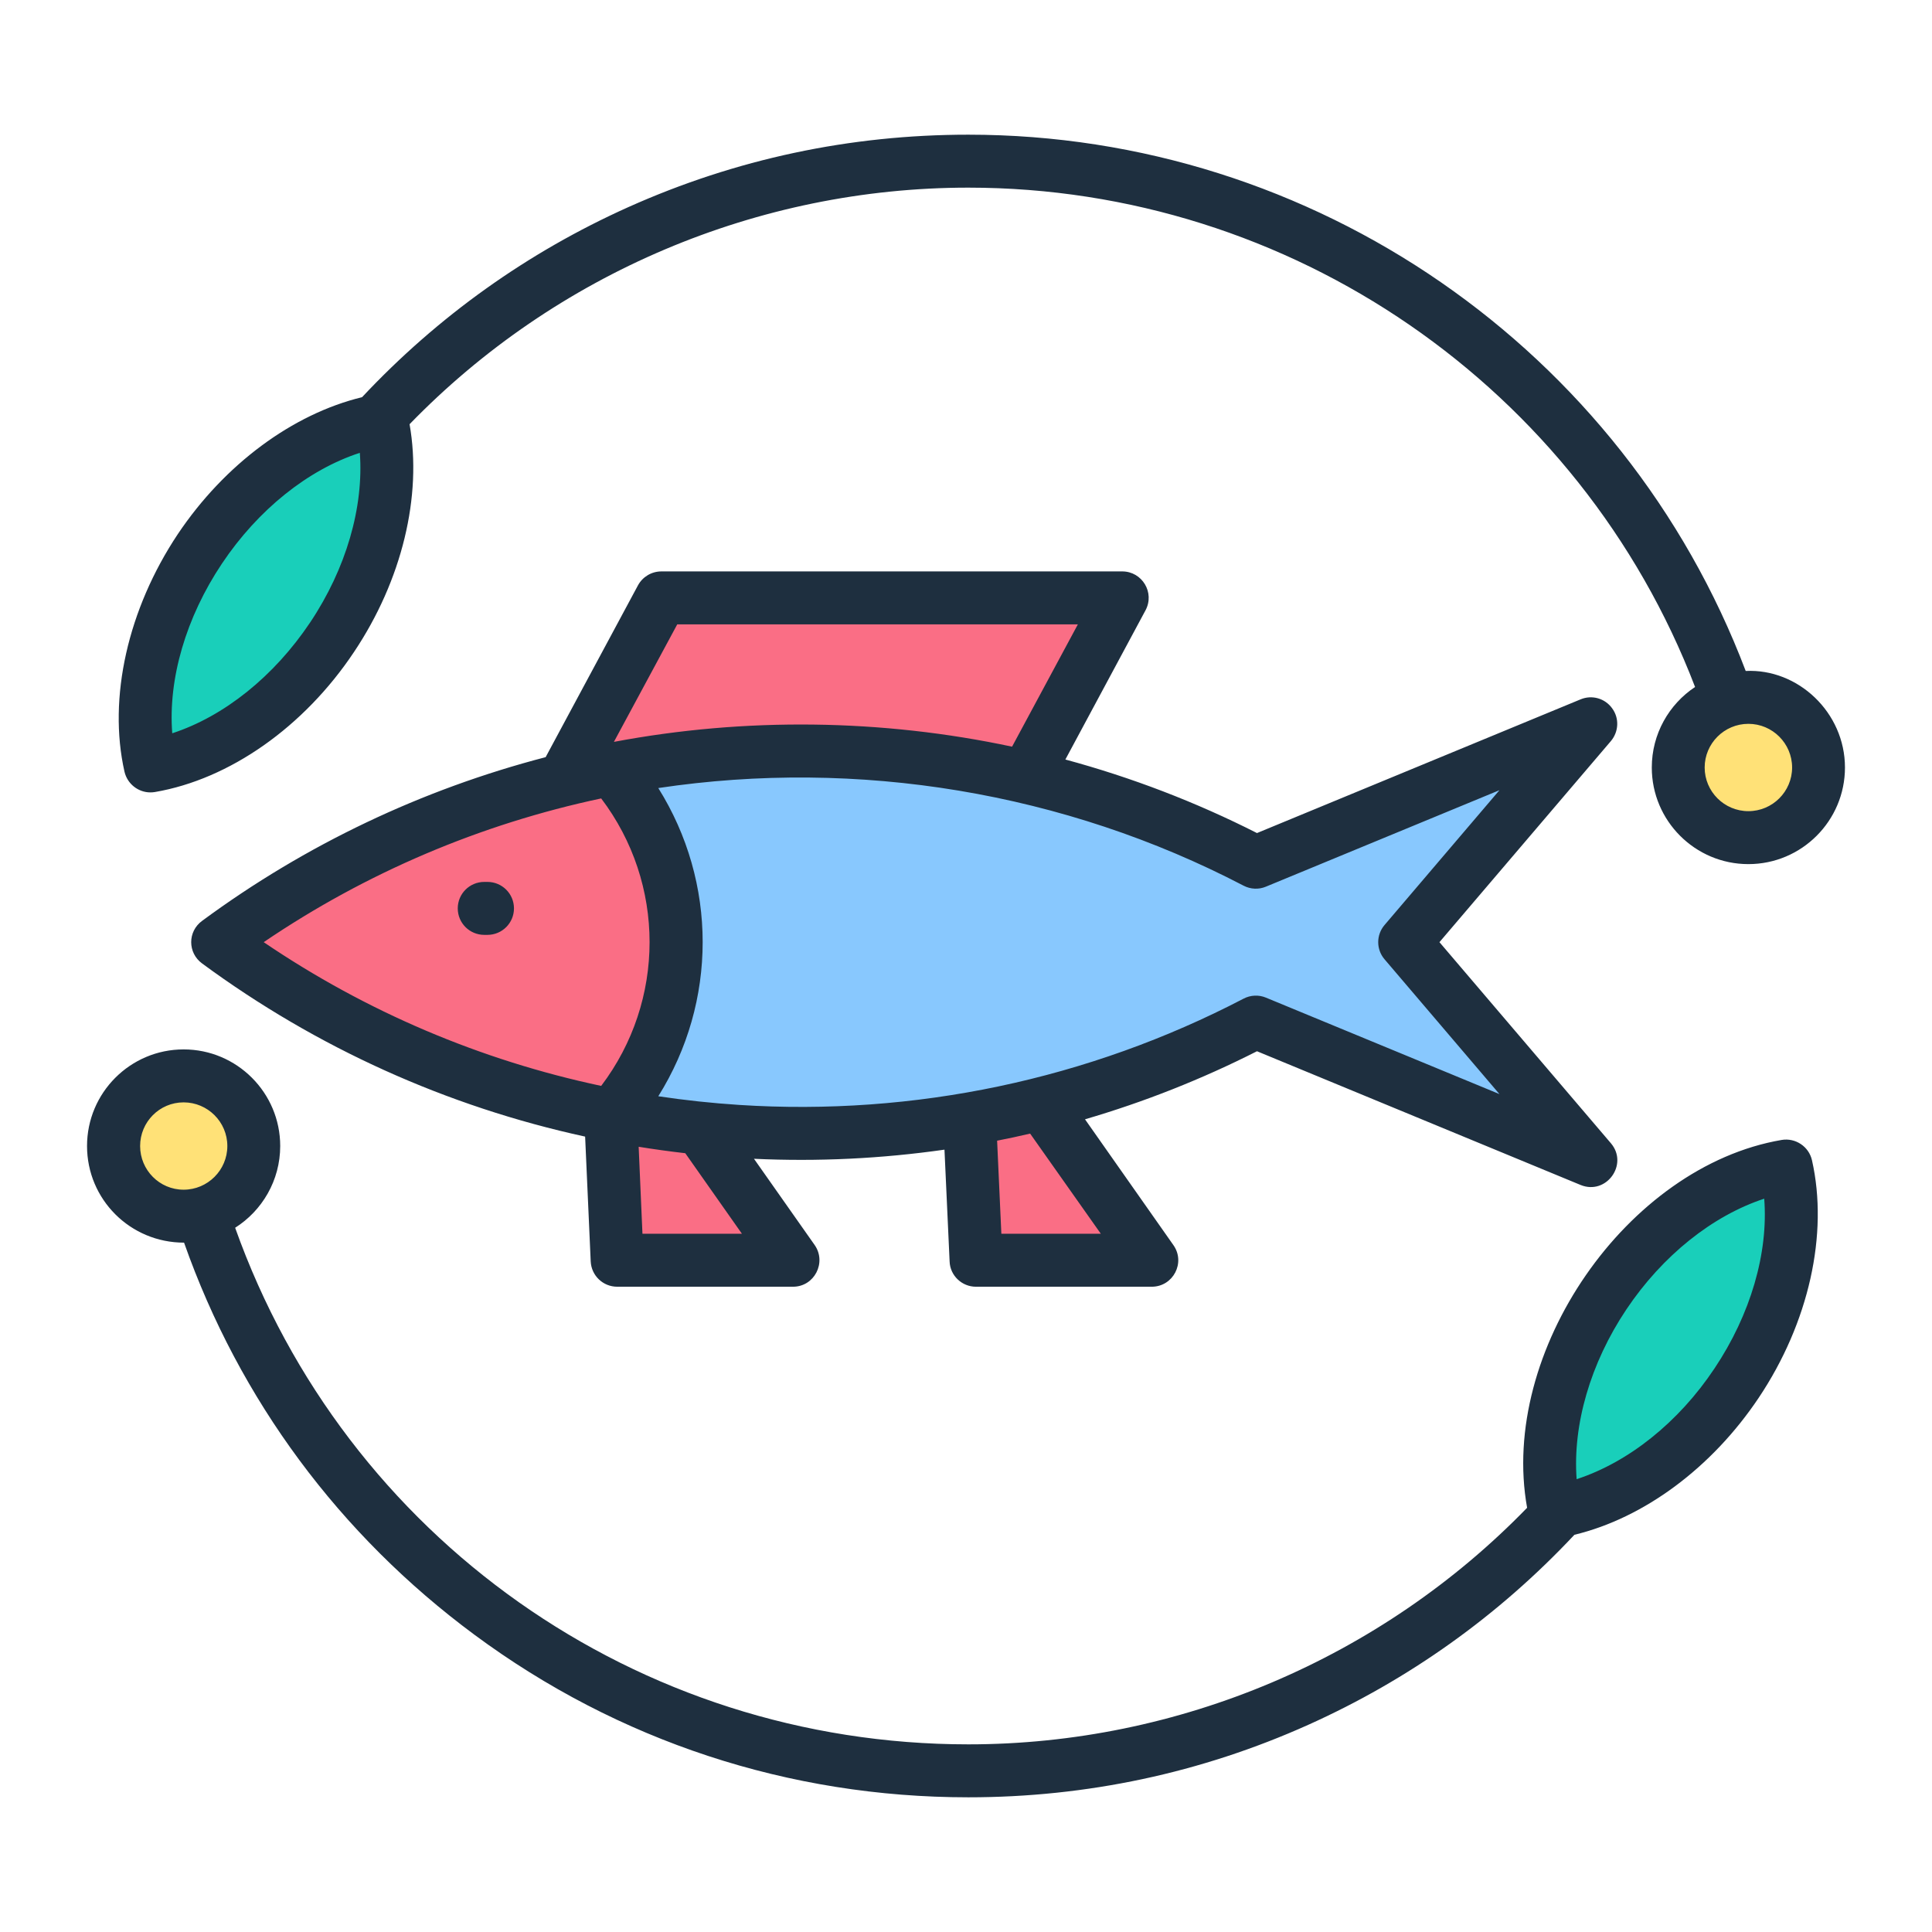
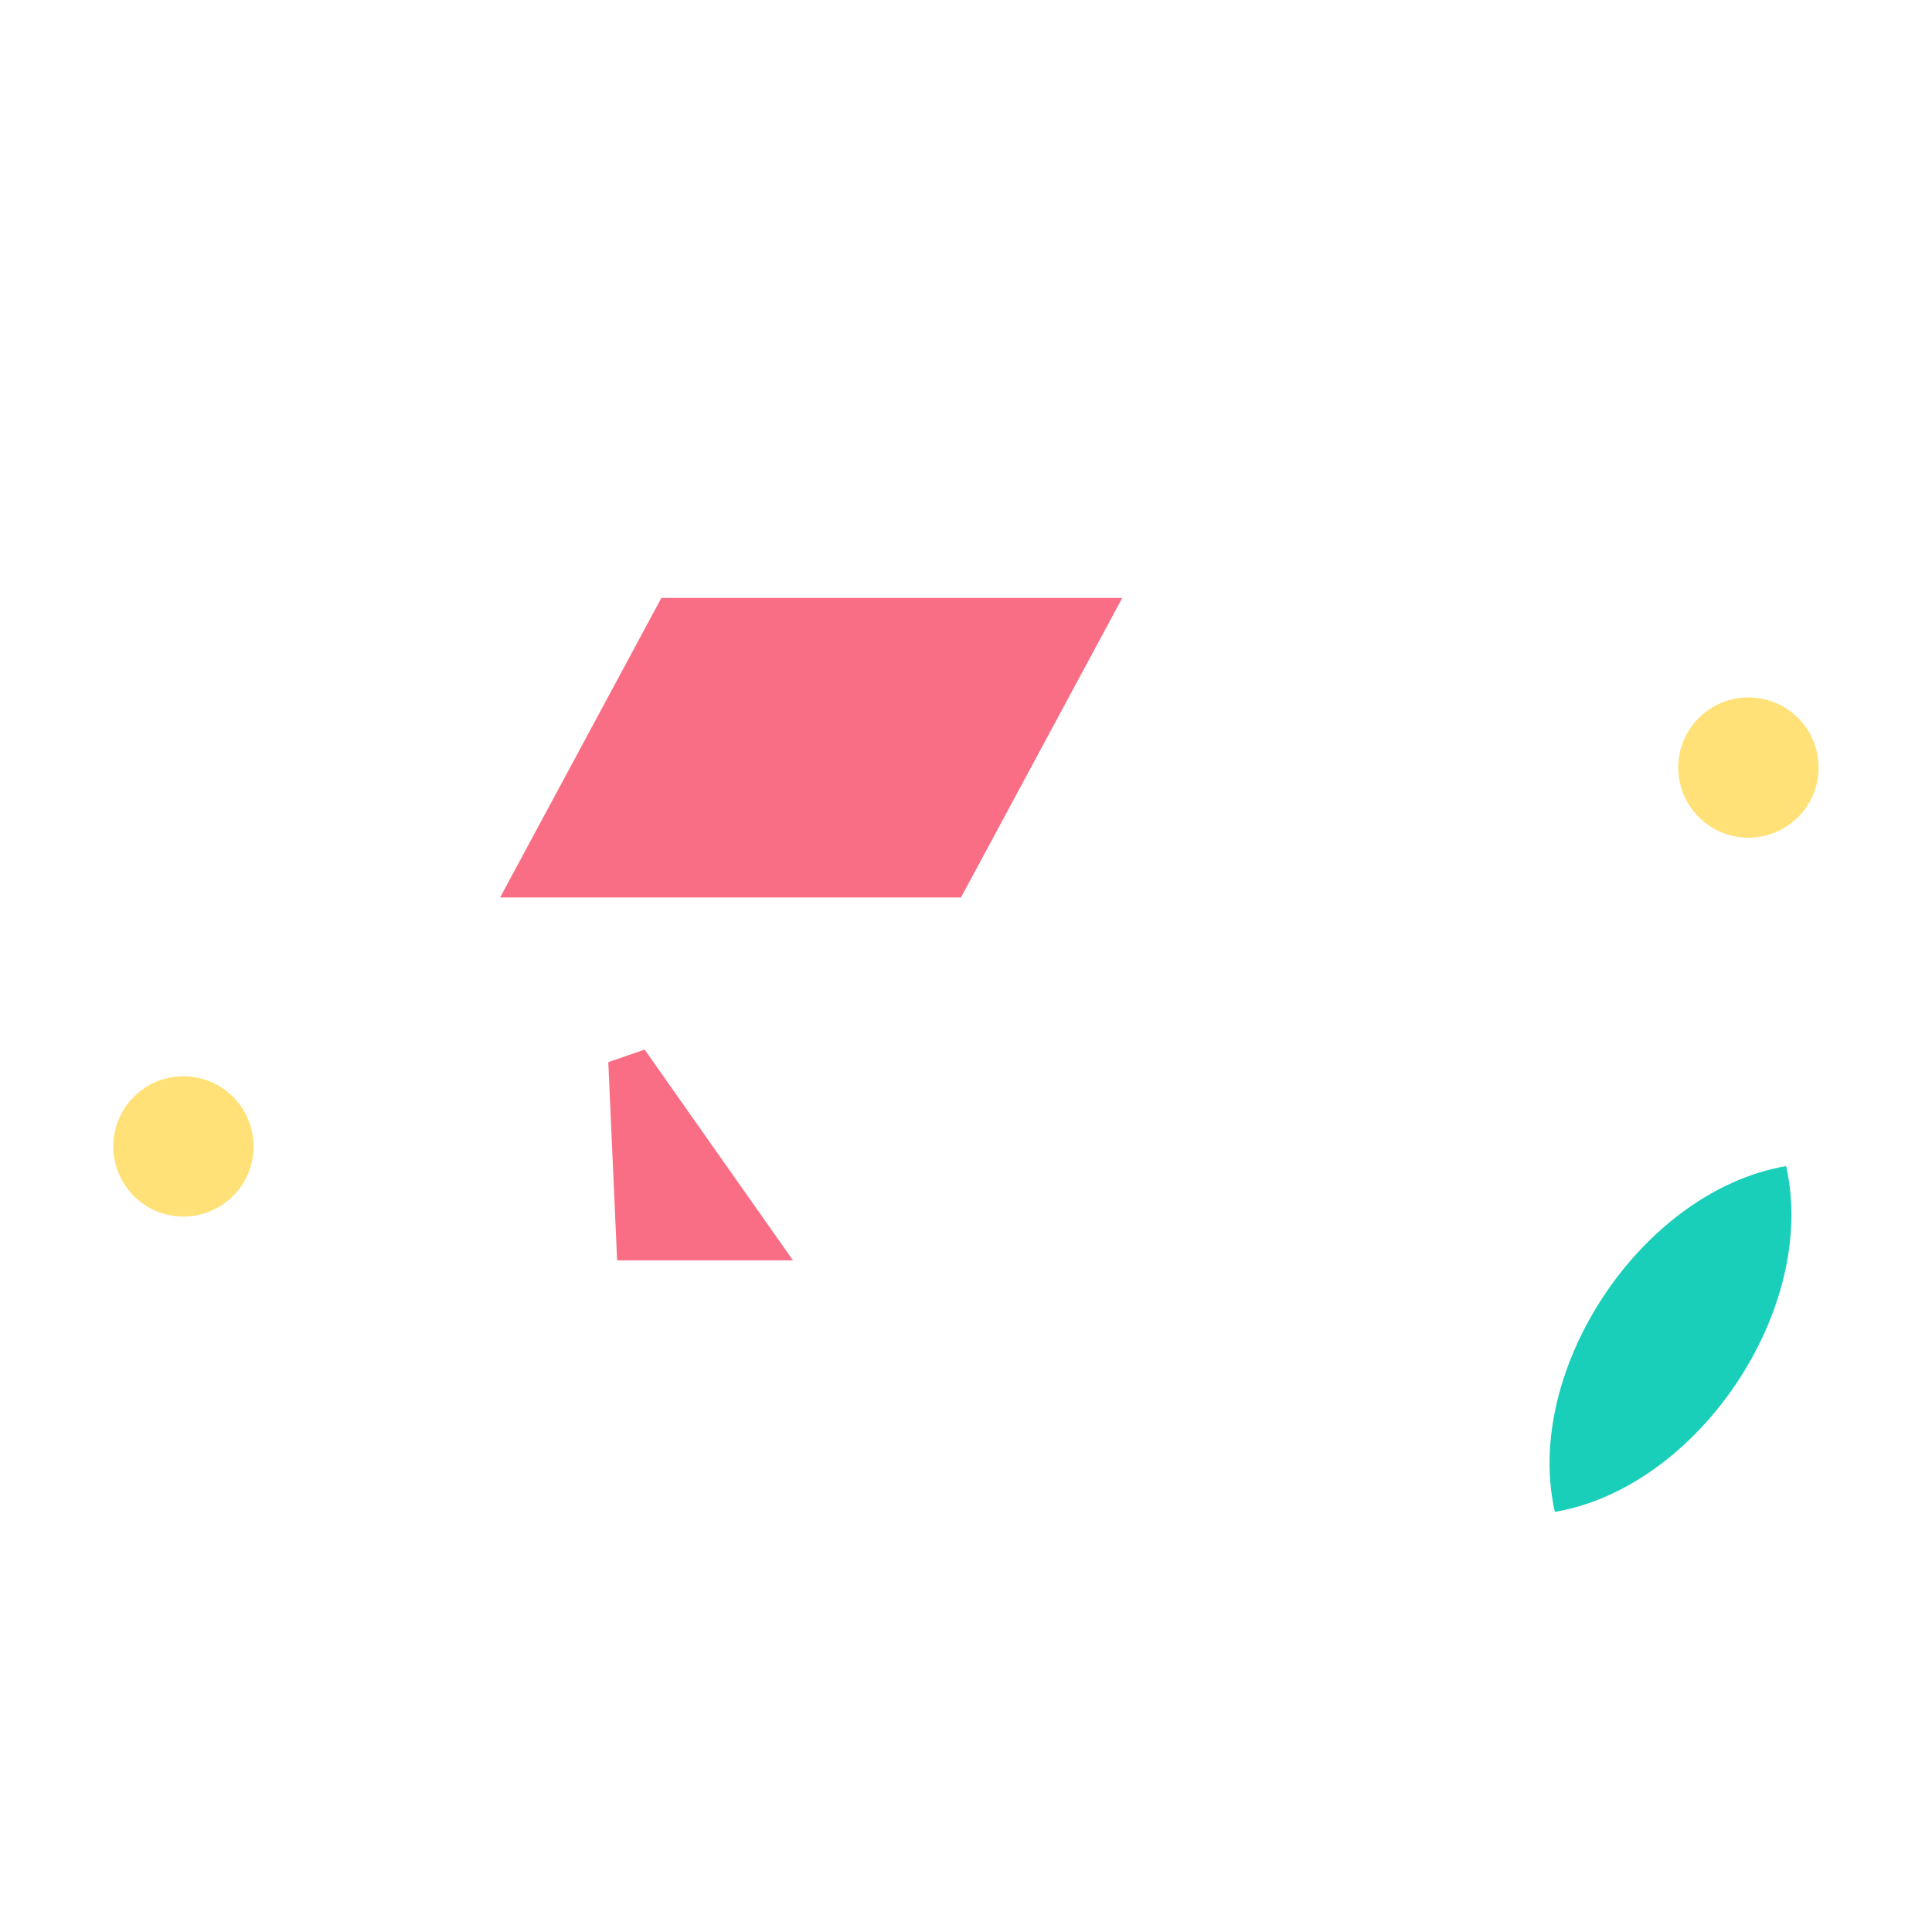
<svg xmlns="http://www.w3.org/2000/svg" id="Layer_1" enable-background="new 0 0 500 500" viewBox="0 0 500 500">
  <g clip-rule="evenodd" fill-rule="evenodd">
    <g fill="#fa6e85">
-       <path d="m250.285 274.884 2.284 51.284h45.508l-38.396-54.537z" />
      <path d="m157.426 274.884 2.284 51.284h45.507l-38.395-54.537z" />
      <path d="m171.166 154.747h119.27l-41.745 77.526h-119.27z" />
    </g>
-     <path d="m56.347 243.844c37.987-27.954 84.074-45.709 134.53-48.966 48.201-3.111 94.147 7.416 134.133 28.276l86.666-35.823-48.154 56.513 48.154 56.513-86.666-35.823c-39.987 20.86-85.932 31.386-134.133 28.276-50.456-3.256-96.543-21.011-134.53-48.966z" fill="#88c8fe" />
-     <path d="m56.347 243.844c29.634-21.807 64.197-37.407 101.918-44.759 22.288 25.665 22.288 63.854 0 89.519-37.721-7.353-72.284-22.952-101.918-44.76z" fill="#fa6e85" />
    <ellipse cx="47.53" cy="296.604" fill="#ffe177" rx="18.155" ry="18.155" transform="matrix(.23 -.973 .973 .23 -252.06 274.717)" />
    <path d="m452.487 180.488c10.027 0 18.155 8.129 18.155 18.155 0 10.027-8.128 18.155-18.155 18.155s-18.155-8.129-18.155-18.155c0-10.027 8.128-18.155 18.155-18.155z" fill="#ffe177" />
-     <path d="m38.921 198.237c-8.343-36.834 22.623-83.13 59.852-89.484 8.342 36.833-22.624 83.13-59.852 89.484z" fill="#19cfba" />
    <path d="m462.249 301.788c8.343 36.834-22.623 83.13-59.852 89.484-8.342-36.833 22.623-83.13 59.852-89.484z" fill="#19cfba" />
-     <path d="m443.706 354.155c-9.294 13.964-22.283 24.28-35.676 28.656-1.039-14.034 3.521-29.966 12.873-43.931 9.352-13.97 22.341-24.28 35.676-28.662 1.097 14.034-3.522 29.967-12.873 43.937zm-407.443-57.566c0-6.229 5.023-11.297 11.257-11.297 6.235 0 11.315 5.069 11.315 11.297 0 6.229-5.08 11.303-11.315 11.303s-11.257-5.074-11.257-11.303zm424.819-1.57c-40.046 6.846-73.142 54.816-65.867 95.193-37.812 38.972-90.228 61.226-144.608 61.226-85.726 0-161.176-53.473-189.751-133.692 6.985-4.428 11.661-12.256 11.661-21.157 0-13.785-11.199-25.002-24.996-25.002s-24.996 11.216-24.996 25.002c0 13.797 11.161 25.008 25.112 25.008 14.316 40.641 40.236 75.647 75.162 101.485 37.177 27.519 81.396 42.061 127.809 42.061 30.596 0 60.21-6.304 87.92-18.738 26.093-11.713 49.299-28.264 68.927-49.202 18.011-4.341 35.561-17.341 47.683-35.433 12.989-19.402 18.126-42.395 13.797-61.509-.811-3.551-4.274-5.848-7.853-5.242zm-403.633-149.175c9.352-13.97 22.283-24.292 35.676-28.656 1.039 14.034-3.522 29.955-12.873 43.919-9.352 13.97-22.283 24.292-35.676 28.667-1.097-14.026 3.521-29.959 12.873-43.93zm406.346 52.787c0 6.229-5.08 11.297-11.315 11.297s-11.315-5.068-11.315-11.297 5.08-11.303 11.315-11.303 11.315 5.074 11.315 11.303zm-424.877 6.442c.404 0 .75-.029 1.154-.092 19.339-3.302 38.62-16.845 51.551-36.253 12.411-18.536 17.665-40.358 14.374-58.94 37.812-38.984 90.171-61.226 144.608-61.226 83.474 0 158.347 51.689 188.077 129.229-6.754 4.485-11.199 12.152-11.199 20.84 0 13.785 11.199 25.002 24.996 25.002s24.996-11.216 24.996-25.002c0-14.266-12.173-25.652-25.689-24.985-31.576-83.255-111.76-138.789-201.18-138.789-30.653 0-60.21 6.304-87.977 18.738-26.093 11.713-49.3 28.264-68.927 49.196-17.953 4.347-35.56 17.347-47.683 35.433-12.931 19.408-18.126 42.401-13.797 61.509.75 3.175 3.579 5.34 6.696 5.34zm94.097 30.019c0 3.781-3.06 6.852-6.87 6.852h-.808c-3.81 0-6.87-3.071-6.87-6.852 0-3.787 3.06-6.852 6.87-6.852h.808c3.81-.001 6.87 3.065 6.87 6.852zm225.311 4.295c-2.194 2.563-2.194 6.327 0 8.884l29.73 34.879-60.441-24.967c-1.847-.768-3.983-.675-5.773.265-40.121 20.921-85.264 30.428-130.523 27.507-7.043-.456-14.028-1.207-20.955-2.246 15.314-24.443 15.313-55.322 0-79.762 51.674-7.75 105.204 1.112 151.478 25.268 1.789.935 3.925 1.033 5.773.254l60.441-24.967zm-73.43 79.912h-25.746l-1.097-24.09c2.886-.554 5.715-1.177 8.544-1.836zm-118.63 0-.981-22.514c3.983.647 8.024 1.201 12.065 1.668l14.663 20.846zm-10.68-112.667c16.699 22.019 16.693 52.377 0 74.4-31.231-6.633-60.845-19.212-87.342-37.2 26.497-17.988 56.111-30.567 87.342-37.2zm19.685-45.045h103.679l-17.03 31.652c-33.694-7.189-69.063-7.641-103.044-1.241zm241.937 21.705c-1.847-2.557-5.195-3.521-8.14-2.303l-83.763 34.608c-15.875-8.053-32.501-14.409-49.588-19.033l20.724-38.585c2.49-4.602-.863-10.096-6.004-10.096h-119.264c-2.54 0-4.849 1.379-6.062 3.596l-23.899 44.473c-31.923 8.313-62.115 22.612-88.901 42.361-3.776 2.756-3.768 8.283 0 11.038 29.672 21.844 63.385 37.027 99.119 44.803l1.443 32.299c.173 3.666 3.175 6.552 6.869 6.552h45.49c5.545 0 8.75-6.276 5.6-10.795l-15.702-22.317c16.51.774 33.078-.04 49.3-2.361l1.328 28.922c.116 3.666 3.175 6.552 6.812 6.552h45.49c5.565 0 8.828-6.25 5.6-10.795l-22.86-32.535c15.298-4.474 30.191-10.356 44.508-17.613l83.763 34.614c6.641 2.701 12.448-5.337 7.851-10.778l-44.393-52.065 44.393-52.07c2.018-2.416 2.191-5.914.286-8.472z" fill="#1e2f3f" />
  </g>
</svg>